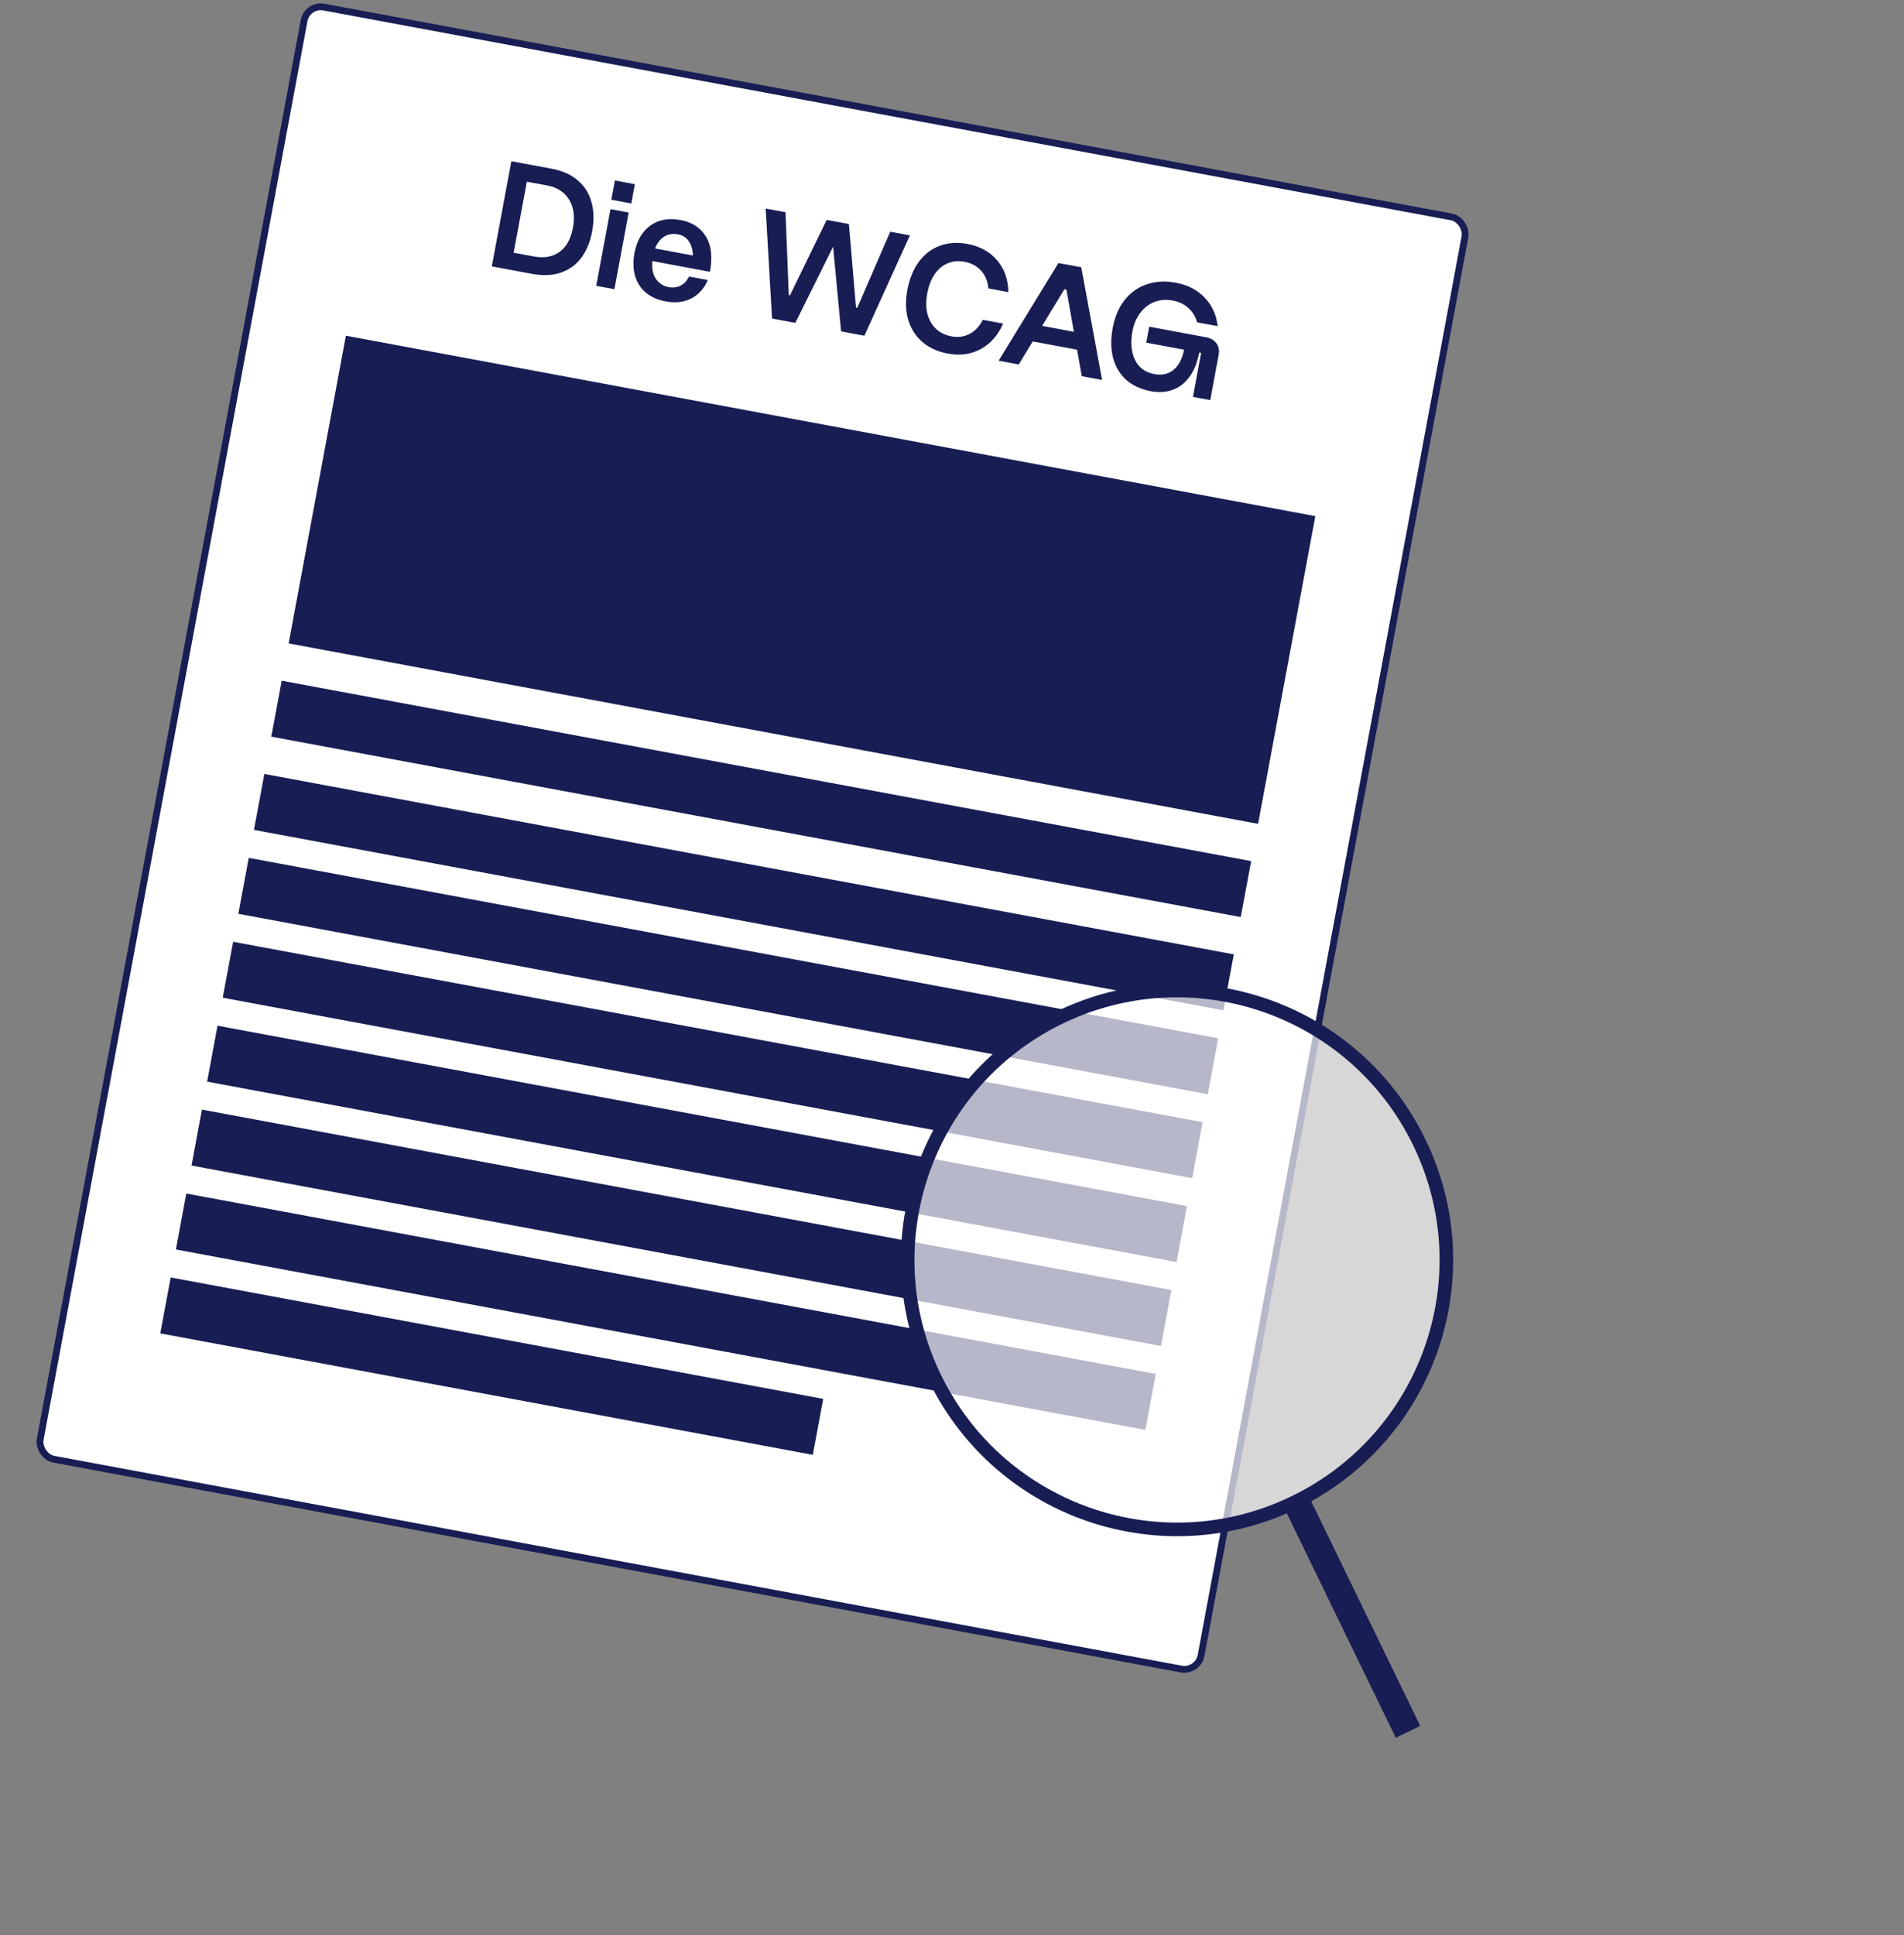
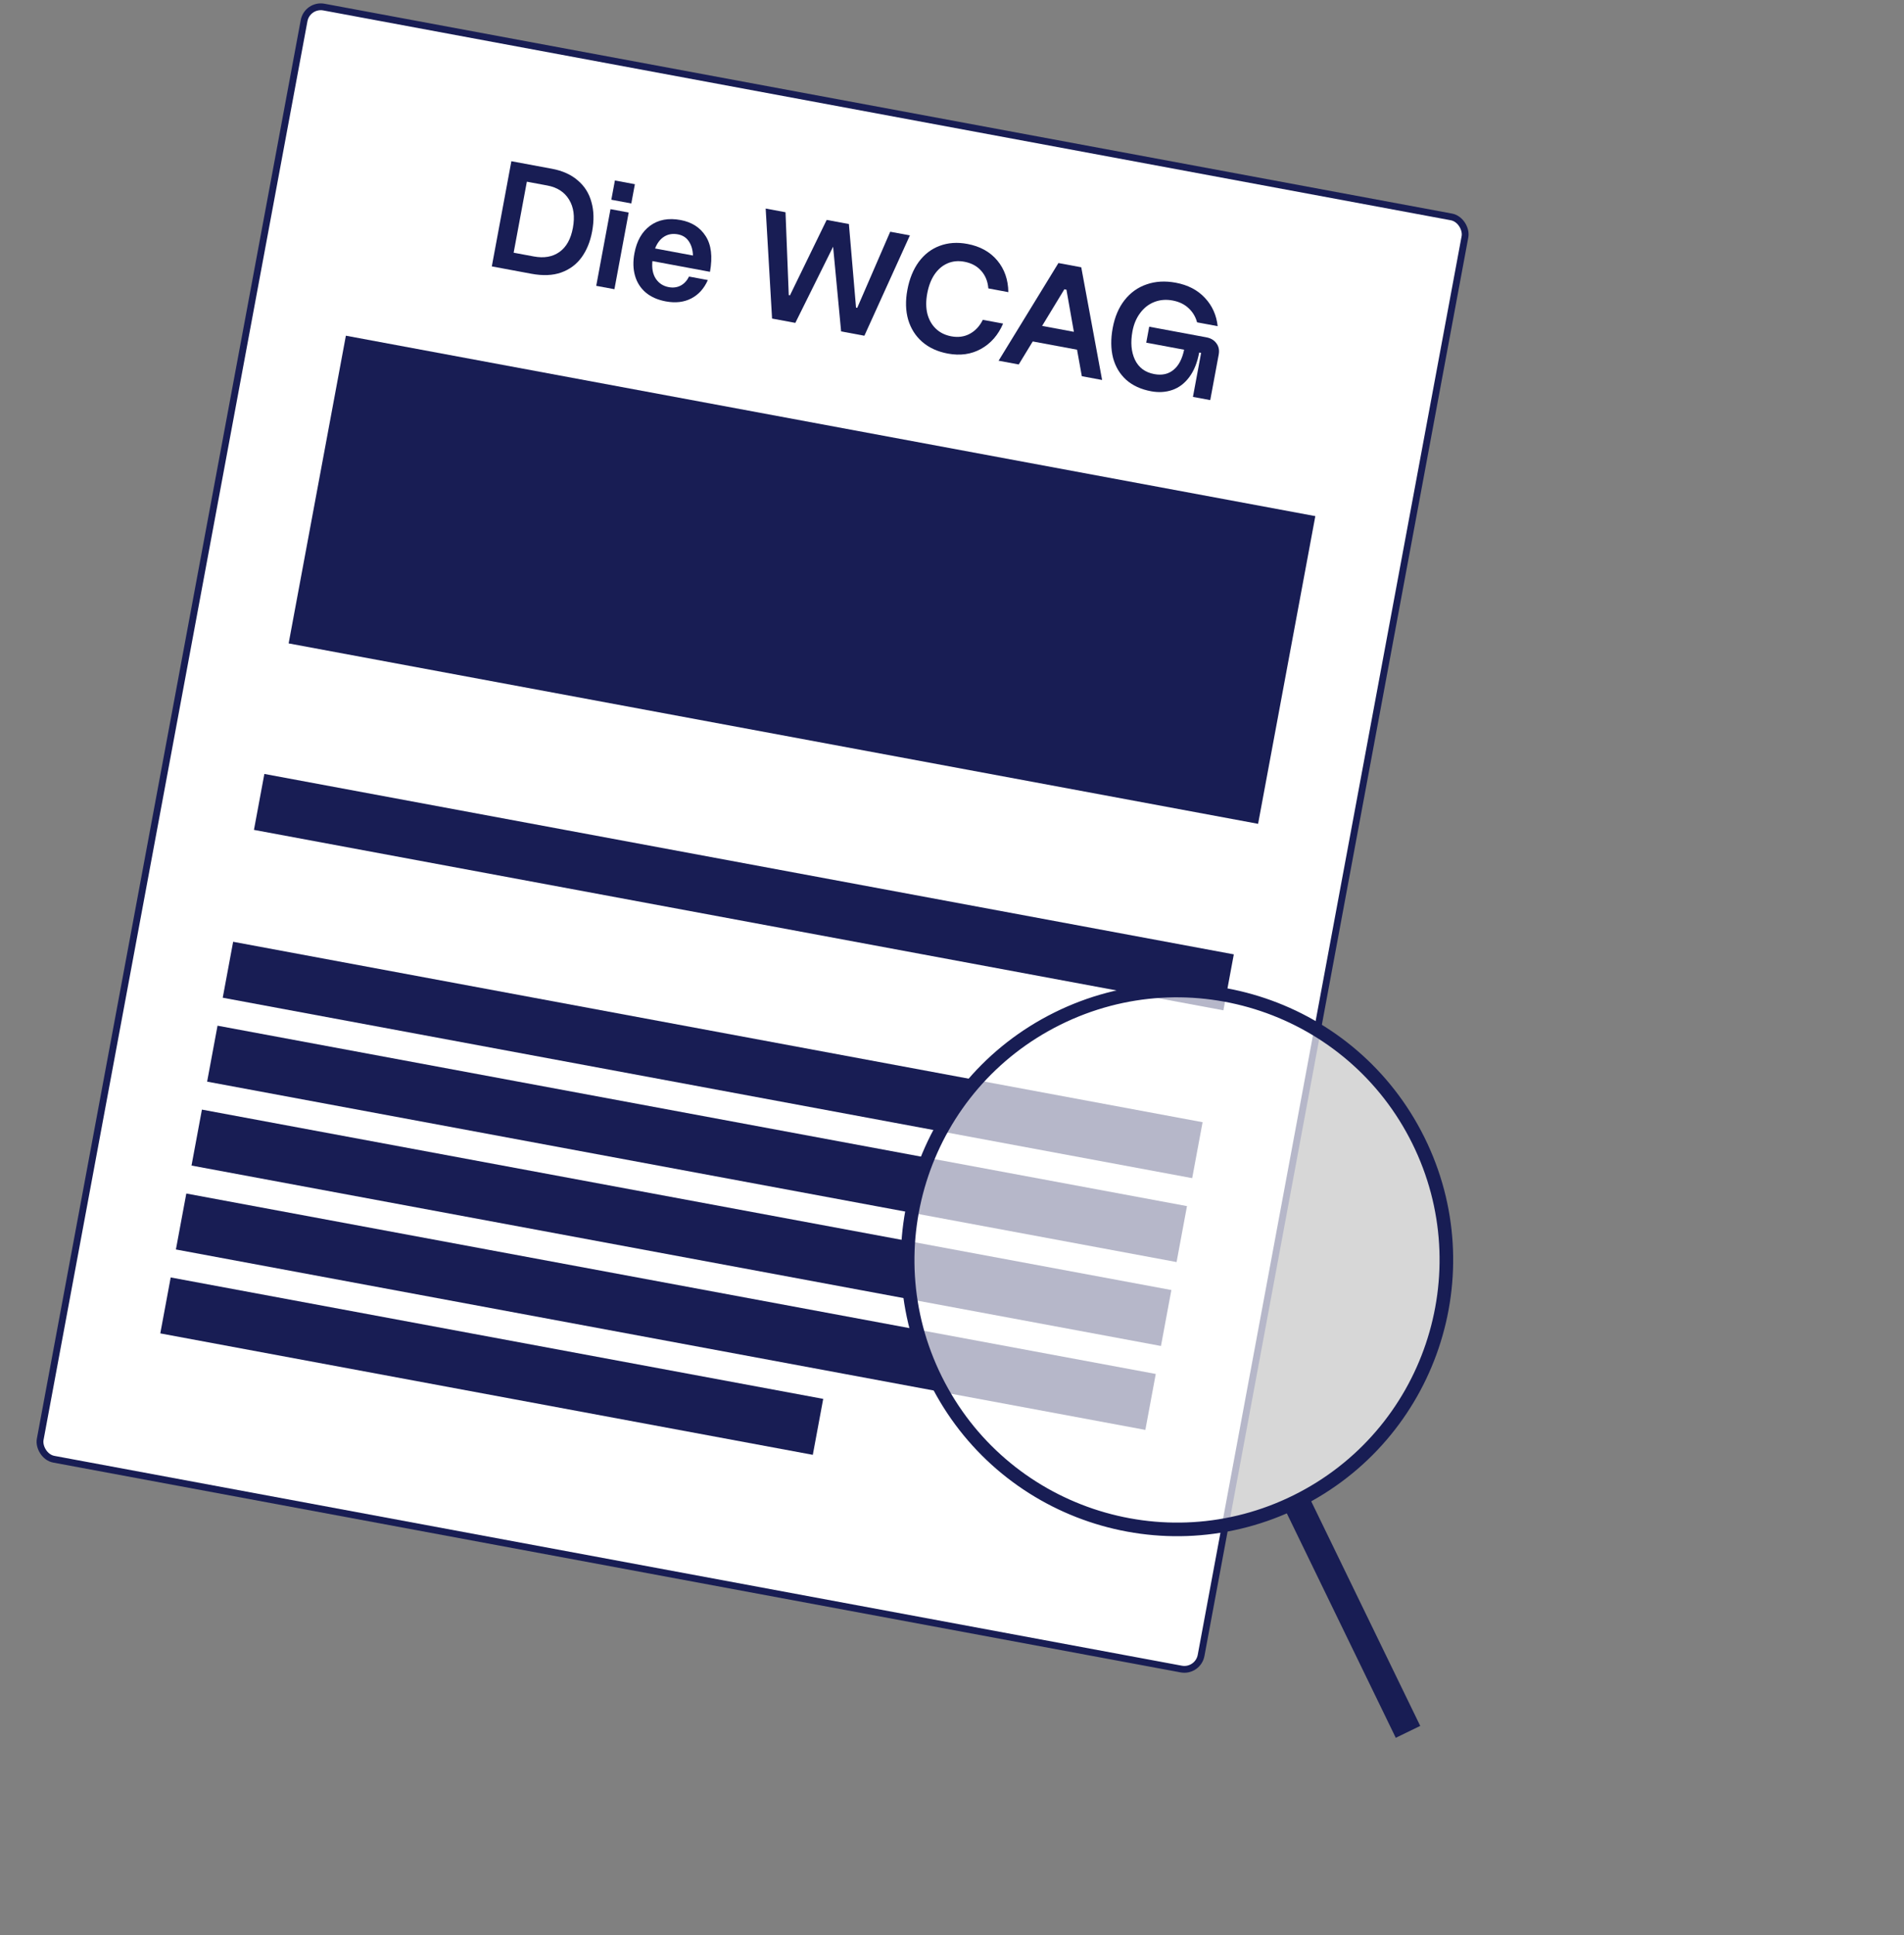
<svg xmlns="http://www.w3.org/2000/svg" width="560" height="569" viewBox="0 0 560 569" fill="none">
  <rect x="0" y="0" width="560" height="569" fill="#808080" stroke="none" />
  <rect x="90.352" y="1.166" width="347.298" height="434.311" rx="5" transform="rotate(10.54 90.352 1.166)" fill="white" stroke="#181D54" stroke-width="2" />
  <rect x="101.729" y="98.709" width="290.025" height="92.027" transform="rotate(10.54 101.729 98.709)" fill="#181D54" />
-   <rect x="82.855" y="200.15" width="290.025" height="16.732" transform="rotate(10.54 82.855 200.15)" fill="#181D54" />
  <rect x="77.753" y="227.567" width="290.025" height="16.732" transform="rotate(10.54 77.753 227.567)" fill="#181D54" />
-   <rect x="73.162" y="252.242" width="290.025" height="16.732" transform="rotate(10.54 73.162 252.242)" fill="#181D54" />
  <rect x="68.571" y="276.916" width="290.025" height="16.732" transform="rotate(10.54 68.571 276.916)" fill="#181D54" />
  <rect x="63.98" y="301.591" width="290.025" height="16.732" transform="rotate(10.54 63.98 301.591)" fill="#181D54" />
  <rect x="59.389" y="326.266" width="290.025" height="16.732" transform="rotate(10.54 59.389 326.266)" fill="#181D54" />
  <rect x="54.797" y="350.941" width="290.025" height="16.732" transform="rotate(10.54 54.797 350.941)" fill="#181D54" />
  <rect x="50.206" y="375.616" width="195.209" height="16.732" transform="rotate(10.54 50.206 375.616)" fill="#181D54" />
  <path d="M338.003 96.062L354.804 99.188C356.12 99.433 357.114 100.026 357.786 100.968C358.463 101.881 358.679 102.995 358.434 104.311L355.953 117.646L350.865 116.7L353.272 103.759L352.702 103.653C352.147 106.636 351.167 109.056 349.763 110.912C348.393 112.745 346.738 113.995 344.799 114.663C342.859 115.331 340.778 115.458 338.555 115.045C335.573 114.49 333.133 113.37 331.238 111.686C329.348 109.973 328.056 107.811 327.362 105.201C326.702 102.567 326.671 99.641 327.27 96.425C327.874 93.178 329.03 90.459 330.74 88.266C332.483 86.048 334.648 84.499 337.232 83.619C339.822 82.709 342.681 82.545 345.81 83.127C349.378 83.791 352.234 85.275 354.377 87.58C356.525 89.856 357.779 92.631 358.138 95.905L352.084 94.779C351.636 93.122 350.792 91.724 349.551 90.586C348.34 89.453 346.784 88.709 344.883 88.356C342.953 87.996 341.155 88.146 339.489 88.804C337.859 89.439 336.479 90.513 335.35 92.028C334.226 93.513 333.468 95.309 333.077 97.414C332.473 100.66 332.711 103.443 333.793 105.762C334.903 108.087 336.804 109.499 339.494 110C341.746 110.419 343.622 110.012 345.122 108.778C346.652 107.55 347.702 105.567 348.272 102.829L337.13 100.755L338.003 96.062Z" fill="#181D54" />
  <path d="M311.304 77.342L318.016 78.591L324.149 111.729L318.184 110.619L316.775 102.823L303.747 100.399L299.628 107.166L293.706 106.064L311.304 77.342ZM315.847 97.567L313.659 85.178L313.045 85.064L306.503 95.828L315.847 97.567Z" fill="#181D54" />
  <path d="M278.774 103.967C275.762 103.406 273.253 102.258 271.246 100.523C269.268 98.794 267.888 96.616 267.106 93.989C266.353 91.368 266.276 88.449 266.875 85.232C267.479 81.986 268.594 79.244 270.221 77.005C271.877 74.771 273.924 73.201 276.362 72.293C278.835 71.361 281.548 71.17 284.502 71.72C288.245 72.416 291.181 74.037 293.31 76.581C295.439 79.125 296.525 82.232 296.568 85.901L290.69 84.807C290.528 82.75 289.834 81.032 288.608 79.655C287.387 78.247 285.724 77.348 283.618 76.956C281.835 76.624 280.186 76.786 278.672 77.443C277.158 78.099 275.88 79.192 274.839 80.723C273.832 82.231 273.125 84.081 272.717 86.274C272.309 88.467 272.318 90.451 272.744 92.225C273.2 94.004 274.031 95.475 275.236 96.637C276.442 97.799 277.966 98.552 279.809 98.894C281.827 99.27 283.644 99.018 285.259 98.139C286.875 97.259 288.143 95.892 289.064 94.036L295.03 95.146C293.587 98.508 291.415 100.994 288.514 102.602C285.647 104.186 282.401 104.641 278.774 103.967Z" fill="#181D54" />
  <path d="M225.199 61.321L231.033 62.406L231.99 86.775L232.341 86.84L243.14 64.659L249.676 65.875L251.774 90.456L252.125 90.521L261.827 68.136L267.618 69.213L254.23 98.719L247.387 97.446L245.031 72.545L233.92 94.94L227.077 93.667L225.199 61.321Z" fill="#181D54" />
  <path d="M208.187 82.346C207.089 84.834 205.468 86.635 203.324 87.749C201.18 88.863 198.675 89.154 195.809 88.62C193.441 88.18 191.483 87.316 189.937 86.03C188.397 84.715 187.342 83.066 186.773 81.084C186.204 79.103 186.145 76.898 186.597 74.471C187.271 70.844 188.802 68.149 191.188 66.384C193.608 64.595 196.602 64.033 200.17 64.697C203.475 65.312 205.934 66.889 207.55 69.428C209.194 71.974 209.617 75.471 208.82 79.922L191.887 76.771C191.671 78.909 192.012 80.652 192.911 81.999C193.816 83.318 195.072 84.126 196.681 84.425C197.967 84.665 199.129 84.518 200.167 83.985C201.204 83.452 202.035 82.562 202.66 81.317L208.187 82.346ZM203.811 75.132C203.759 73.458 203.352 72.067 202.591 70.957C201.858 69.852 200.79 69.169 199.386 68.908C197.866 68.625 196.524 68.844 195.361 69.566C194.198 70.287 193.3 71.452 192.669 73.059L203.811 75.132Z" fill="#181D54" />
-   <path d="M180.853 53.069L186.731 54.163L185.678 59.822L179.8 58.728L180.853 53.069ZM179.557 61.497L184.909 62.493L180.714 85.04L175.362 84.044L179.557 61.497Z" fill="#181D54" />
+   <path d="M180.853 53.069L186.731 54.163L185.678 59.822L179.8 58.728L180.853 53.069ZM179.557 61.497L184.909 62.493L180.714 85.04L175.362 84.044Z" fill="#181D54" />
  <path d="M150.404 47.404L162.336 49.624C165.436 50.201 167.963 51.337 169.917 53.032C171.905 54.703 173.249 56.828 173.949 59.41C174.684 61.967 174.752 64.854 174.153 68.071C173.598 71.053 172.567 73.585 171.061 75.665C169.554 77.744 167.553 79.233 165.056 80.13C162.594 81.003 159.667 81.124 156.275 80.493L144.65 78.33L150.404 47.404ZM156.994 75.407C160.006 75.968 162.523 75.528 164.546 74.089C166.569 72.65 167.885 70.293 168.494 67.018C169.115 63.684 168.739 60.906 167.367 58.684C166.025 56.468 163.891 55.087 160.967 54.543L154.957 53.425L151.072 74.305L156.994 75.407Z" fill="#181D54" />
  <circle cx="346.18" cy="370.476" r="79.208" transform="rotate(-26.376 346.18 370.476)" fill="white" fill-opacity="0.68" stroke="#181D54" stroke-width="4" />
  <line x1="381.598" y1="442.253" x2="414.117" y2="509.227" stroke="#181D54" stroke-width="8" />
</svg>